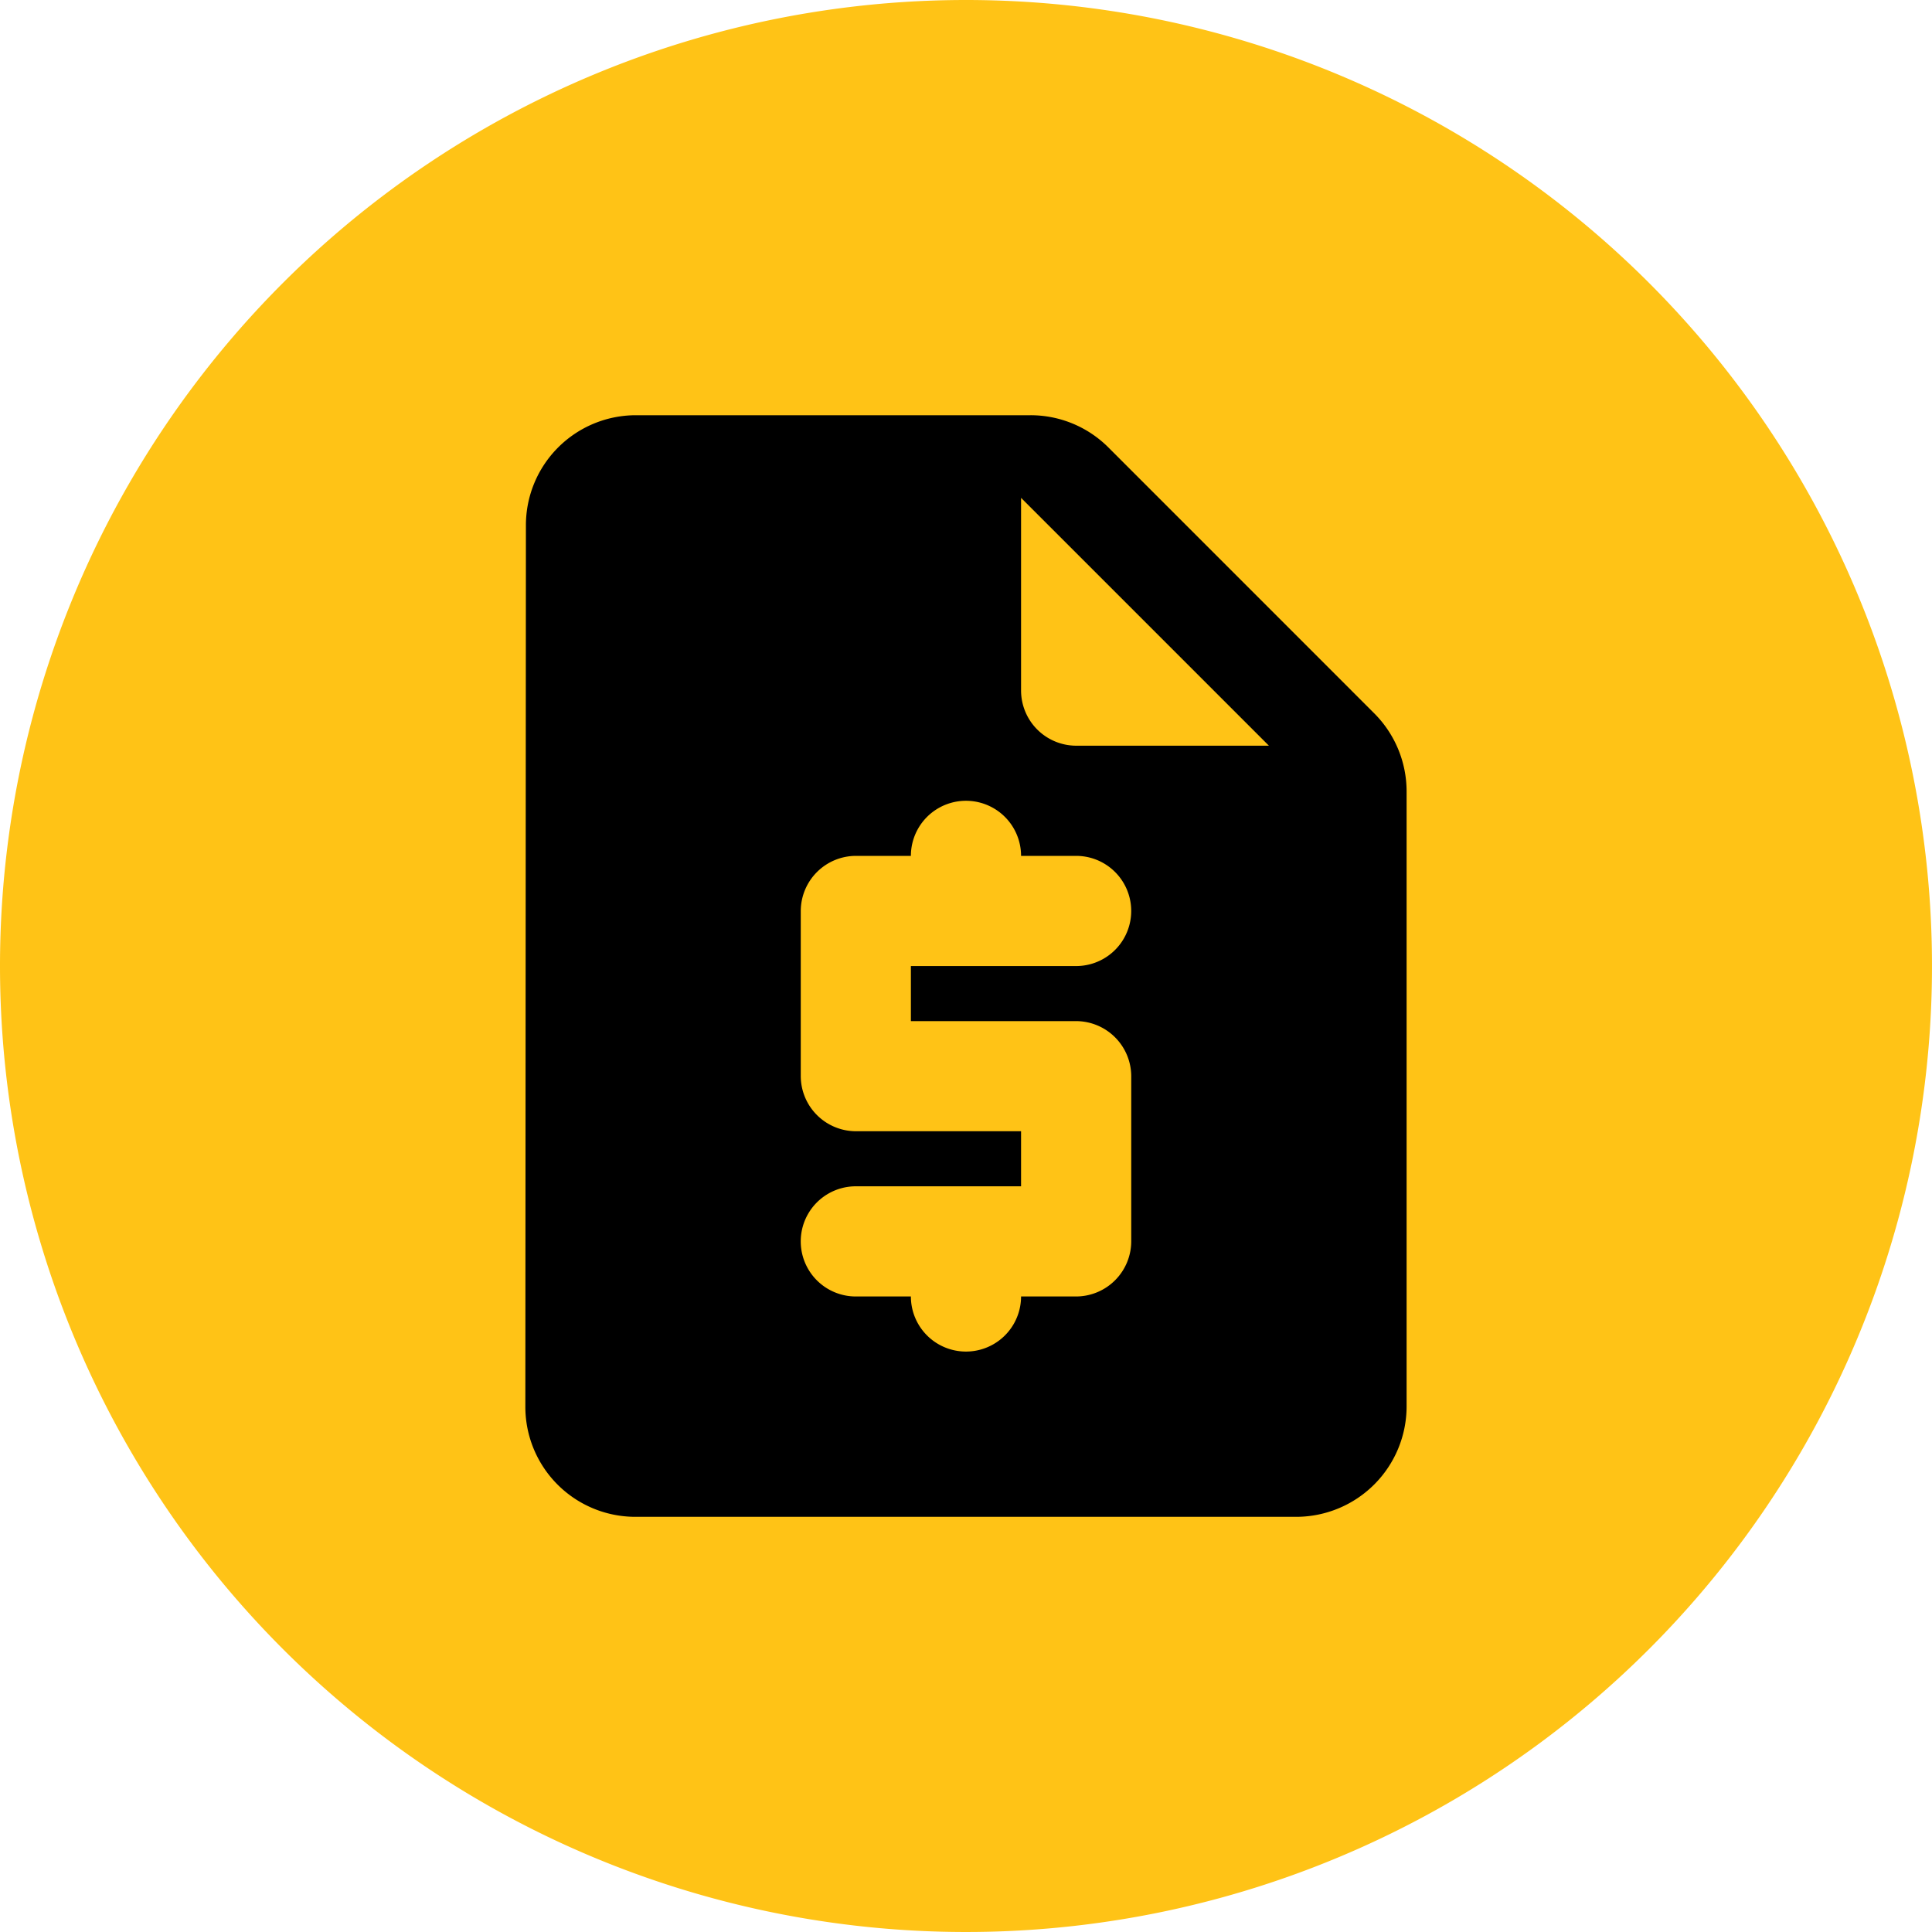
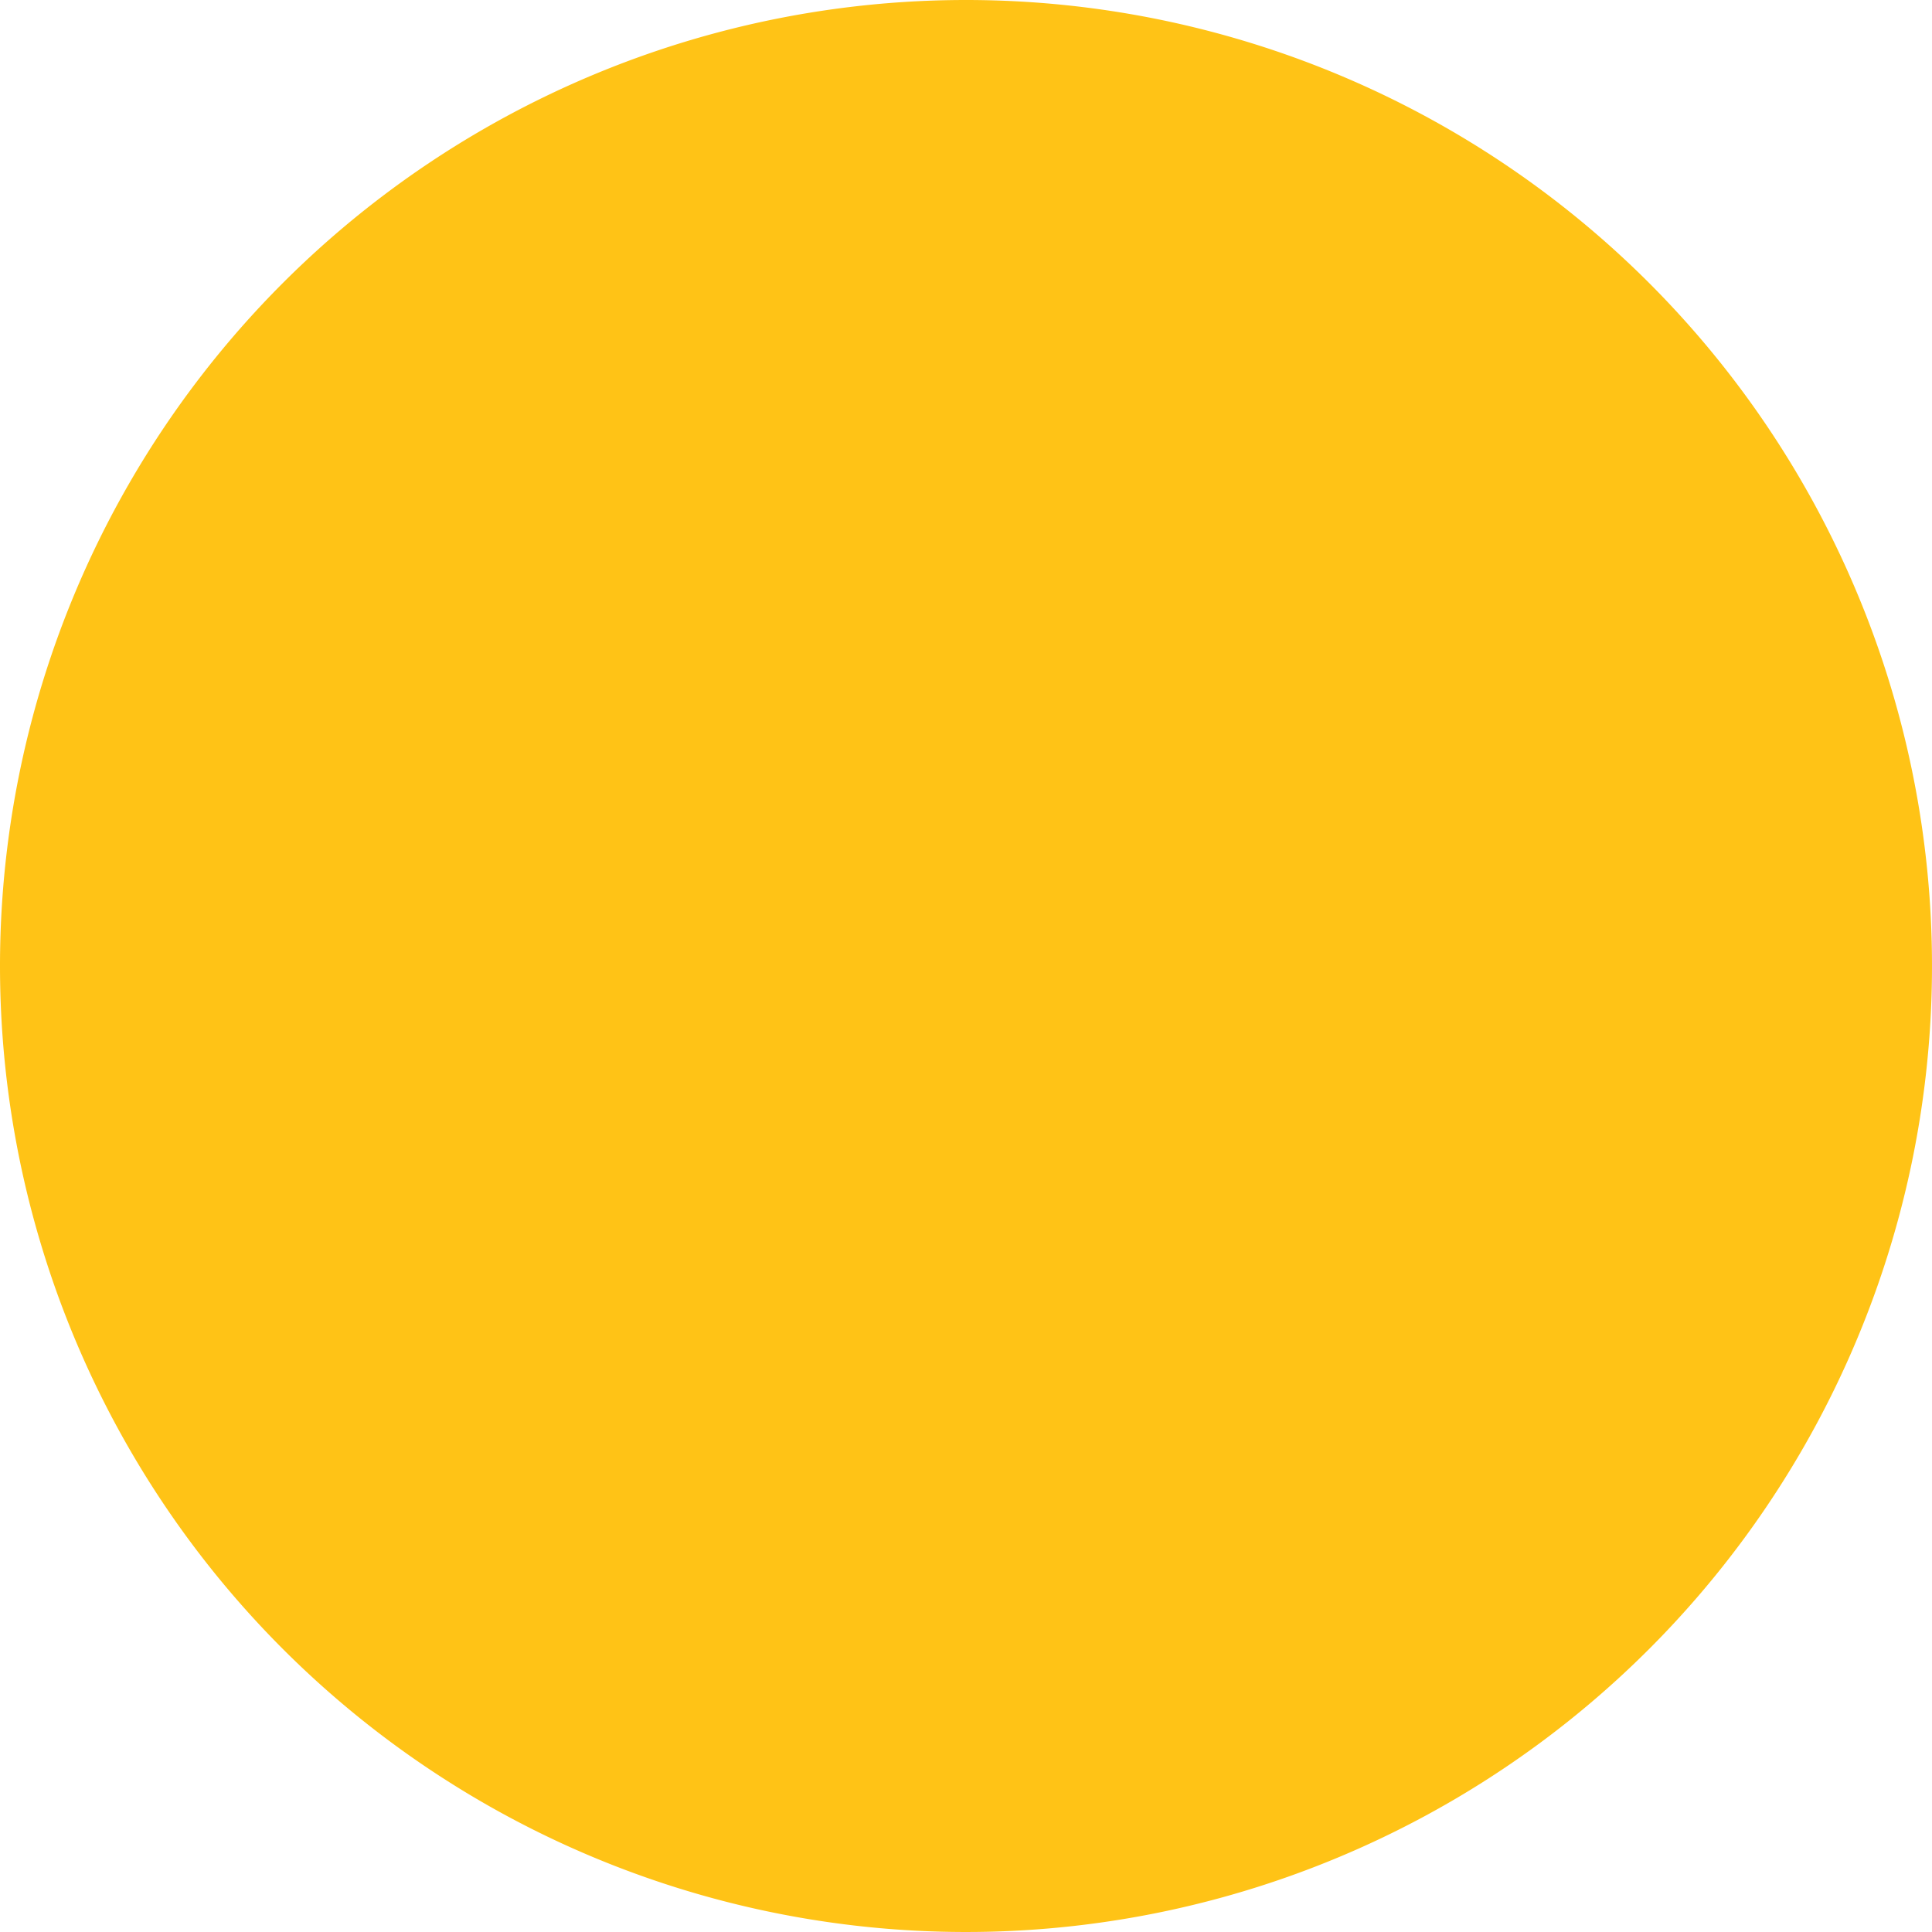
<svg xmlns="http://www.w3.org/2000/svg" width="38" height="38" viewBox="0 0 38 38">
  <g id="price-icon" transform="translate(-138 -2746)">
-     <path id="Path_44948" data-name="Path 44948" d="M19,0A19,19,0,1,1,0,19,19,19,0,0,1,19,0Z" transform="translate(138 2746)" fill="#ffc316" />
+     <path id="Path_44948" data-name="Path 44948" d="M19,0A19,19,0,1,1,0,19,19,19,0,0,1,19,0" transform="translate(138 2746)" fill="#ffc316" />
    <g id="request_quote_black_24dp_1_" data-name="request_quote_black_24dp (1)" transform="translate(144 2752)">
-       <rect id="Rectangle_649" data-name="Rectangle 649" width="26" height="26" fill="none" />
-       <path id="Path_44948-2" data-name="Path 44948" d="M20.694,7.861,15.462,2.628A2.164,2.164,0,0,0,13.934,2H6.167A2.164,2.164,0,0,0,4.011,4.167L4,21.5a2.164,2.164,0,0,0,2.156,2.167H19.167A2.173,2.173,0,0,0,21.333,21.5V9.4A2.173,2.173,0,0,0,20.694,7.861Zm-5.861,6.056A1.087,1.087,0,0,1,15.917,15v3.25a1.087,1.087,0,0,1-1.083,1.083H13.75a1.083,1.083,0,0,1-2.167,0H10.5a1.083,1.083,0,1,1,0-2.167h3.25V16.083H10.5A1.087,1.087,0,0,1,9.417,15V11.75A1.087,1.087,0,0,1,10.5,10.667h1.083a1.083,1.083,0,1,1,2.167,0h1.083a1.083,1.083,0,1,1,0,2.167h-3.25v1.083Zm0-5.417A1.087,1.087,0,0,1,13.75,7.417V3.625L18.625,8.5Z" transform="translate(0.333 0.167)" />
-     </g>
+       </g>
  </g>
</svg>